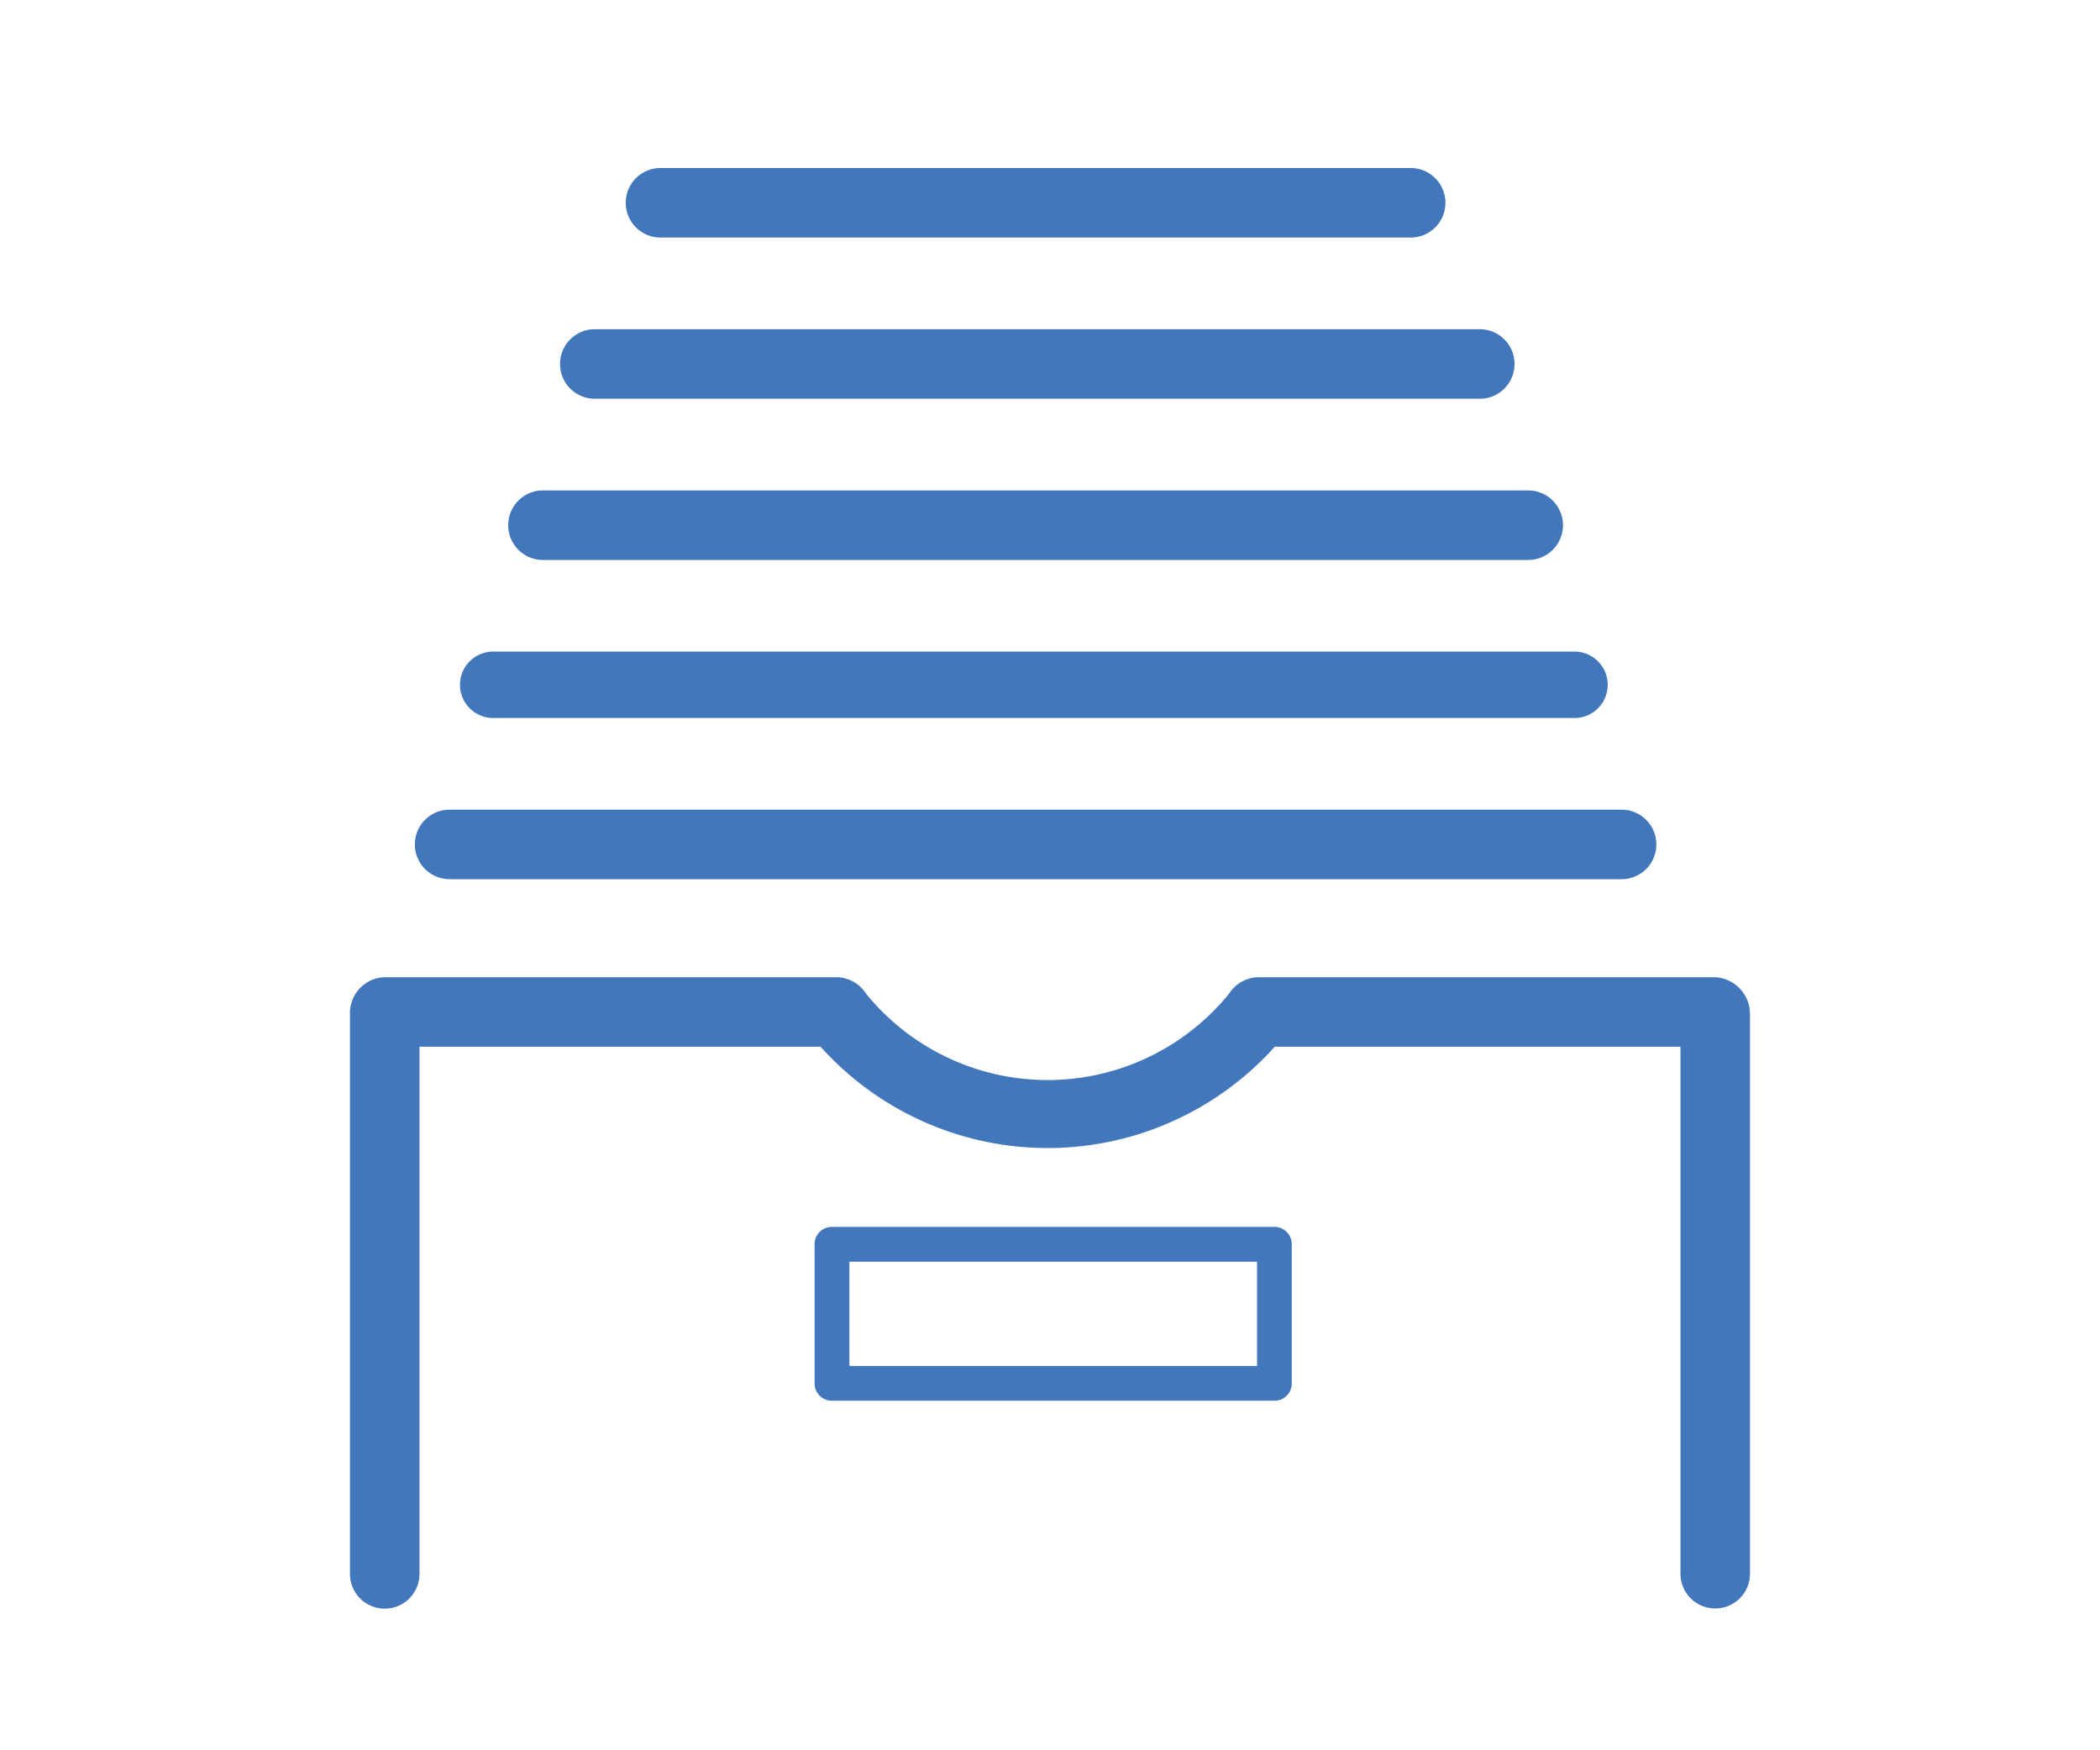
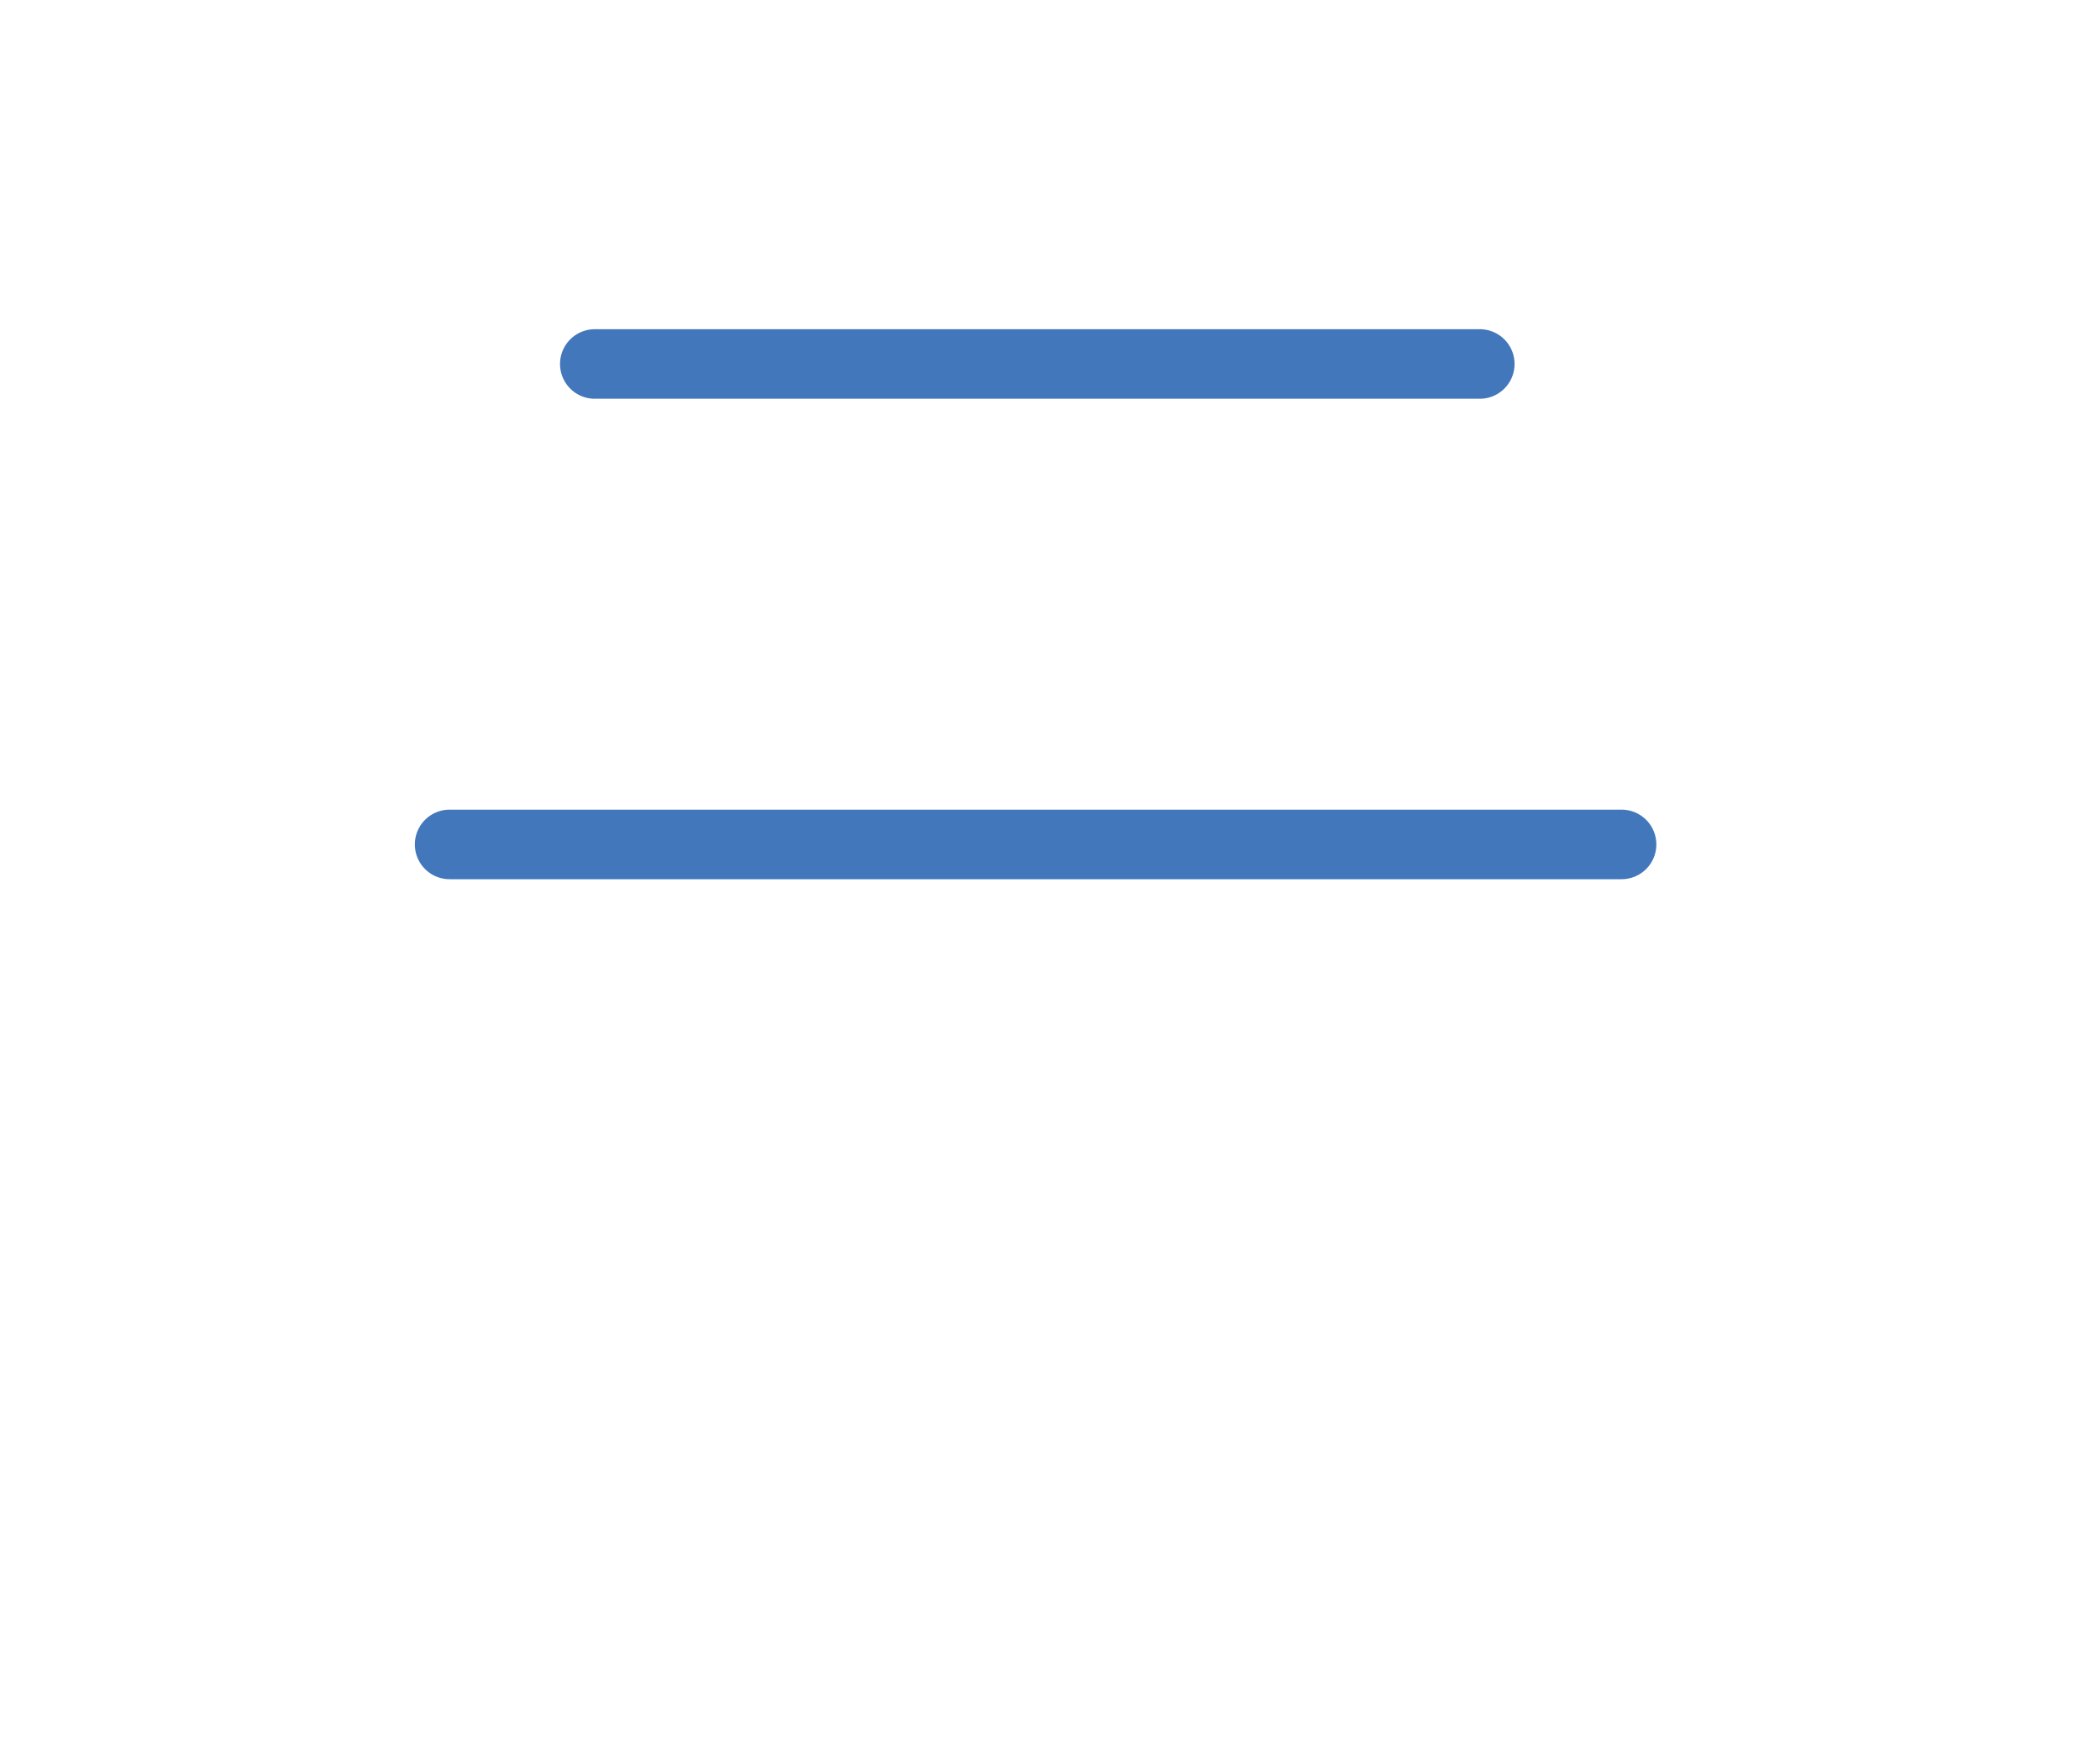
<svg xmlns="http://www.w3.org/2000/svg" width="150" height="125" viewBox="0 0 150 125">
  <defs>
    <clipPath id="clip-path">
      <rect id="Rectangle_216" data-name="Rectangle 216" width="150" height="125" transform="translate(-1697 -803)" fill="#fff" stroke="#707070" stroke-width="1" />
    </clipPath>
  </defs>
  <g id="Mask_Group_6" data-name="Mask Group 6" transform="translate(1697 803)" clip-path="url(#clip-path)">
    <g id="XMLID_750_" transform="translate(-1702.436 -812.814)">
-       <path id="XMLID_748_" d="M127.953,322.9a2.481,2.481,0,0,1-2.483-2.469v-37.65H96.491a21.8,21.8,0,0,1-32.442,0H35.4V320.43a2.483,2.483,0,0,1-4.966,0v-40a2.558,2.558,0,0,1,2.424-2.613H65.238a2.54,2.54,0,0,1,2.044,1.156,16.707,16.707,0,0,0,25.974-.018,2.521,2.521,0,0,1,2.044-1.138h32.627a2.629,2.629,0,0,1,2.508,2.613v40a2.481,2.481,0,0,1-2.483,2.469Z" transform="translate(0 -198.213)" fill="#4277bb" />
-       <path id="XMLID_2178_" d="M211.521,367.995a1.235,1.235,0,0,1-1.235,1.235H178.67a1.235,1.235,0,0,1-1.235-1.235v-9.946a1.235,1.235,0,0,1,1.235-1.235h31.616a1.235,1.235,0,0,1,1.235,1.235Zm-31.6-1.249h29.12V359.3h-29.12Z" transform="translate(-113.816 -259.379)" fill="#4277bb" />
      <g id="Group_706" data-name="Group 706" transform="translate(35.082 21.814)">
        <path id="XMLID_714_" d="M137.2,229.78H53.488a2.483,2.483,0,0,1,0-4.966H137.2a2.483,2.483,0,0,1,0,4.966Z" transform="translate(-51.019 -178.99)" fill="#4277bb" />
-         <path id="XMLID_713_" d="M144.752,179.554H67.71a2.372,2.372,0,1,1,0-4.74h77.042a2.372,2.372,0,1,1,0,4.74Z" transform="translate(-62.031 -140.277)" fill="#4277bb" />
-         <path id="XMLID_712_" d="M153.4,128.78H83.024a2.483,2.483,0,0,1,0-4.966H153.4a2.483,2.483,0,0,1,0,4.966Z" transform="translate(-73.888 -100.789)" fill="#4277bb" />
        <path id="XMLID_711_" d="M162.646,77.78H99.432a2.483,2.483,0,0,1,0-4.966h63.214a2.483,2.483,0,0,1,0,4.966Z" transform="translate(-86.592 -61.302)" fill="#4277bb" />
-         <path id="XMLID_706_" d="M173.8,26.78H120.216a2.483,2.483,0,0,1,0-4.966H173.8a2.483,2.483,0,0,1,0,4.966Z" transform="translate(-102.684 -21.814)" fill="#4277bb" />
      </g>
    </g>
  </g>
</svg>